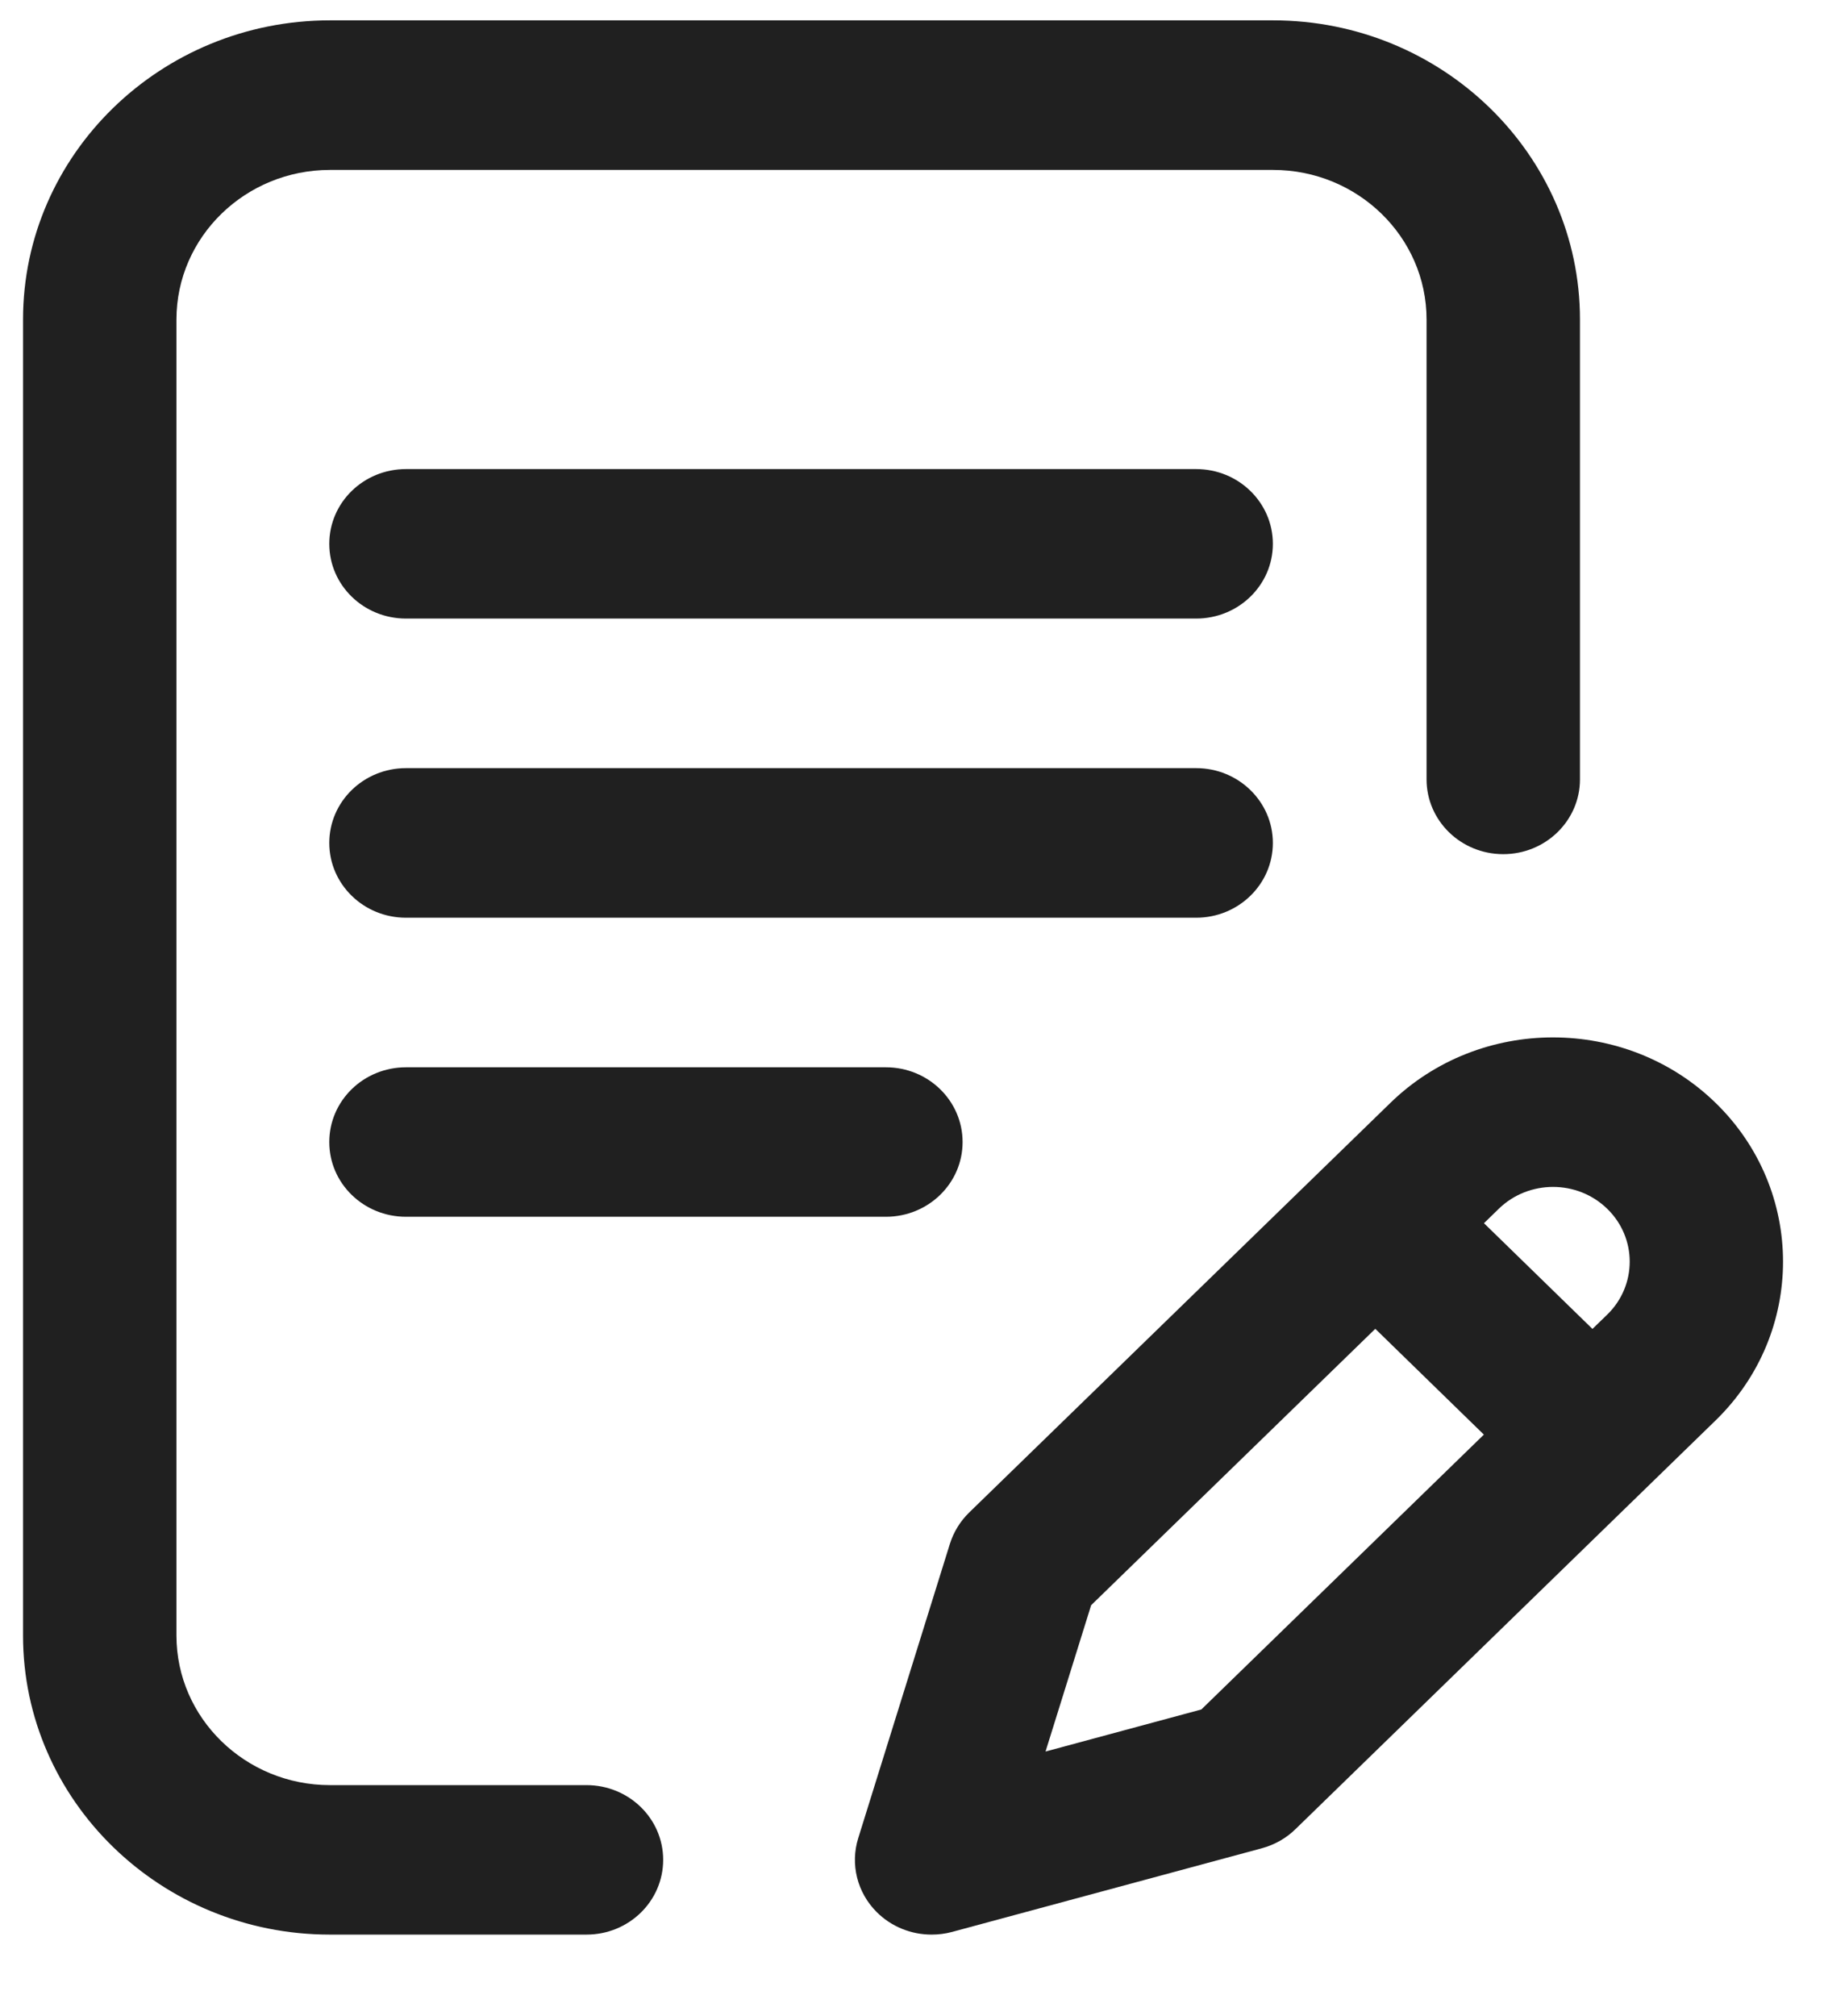
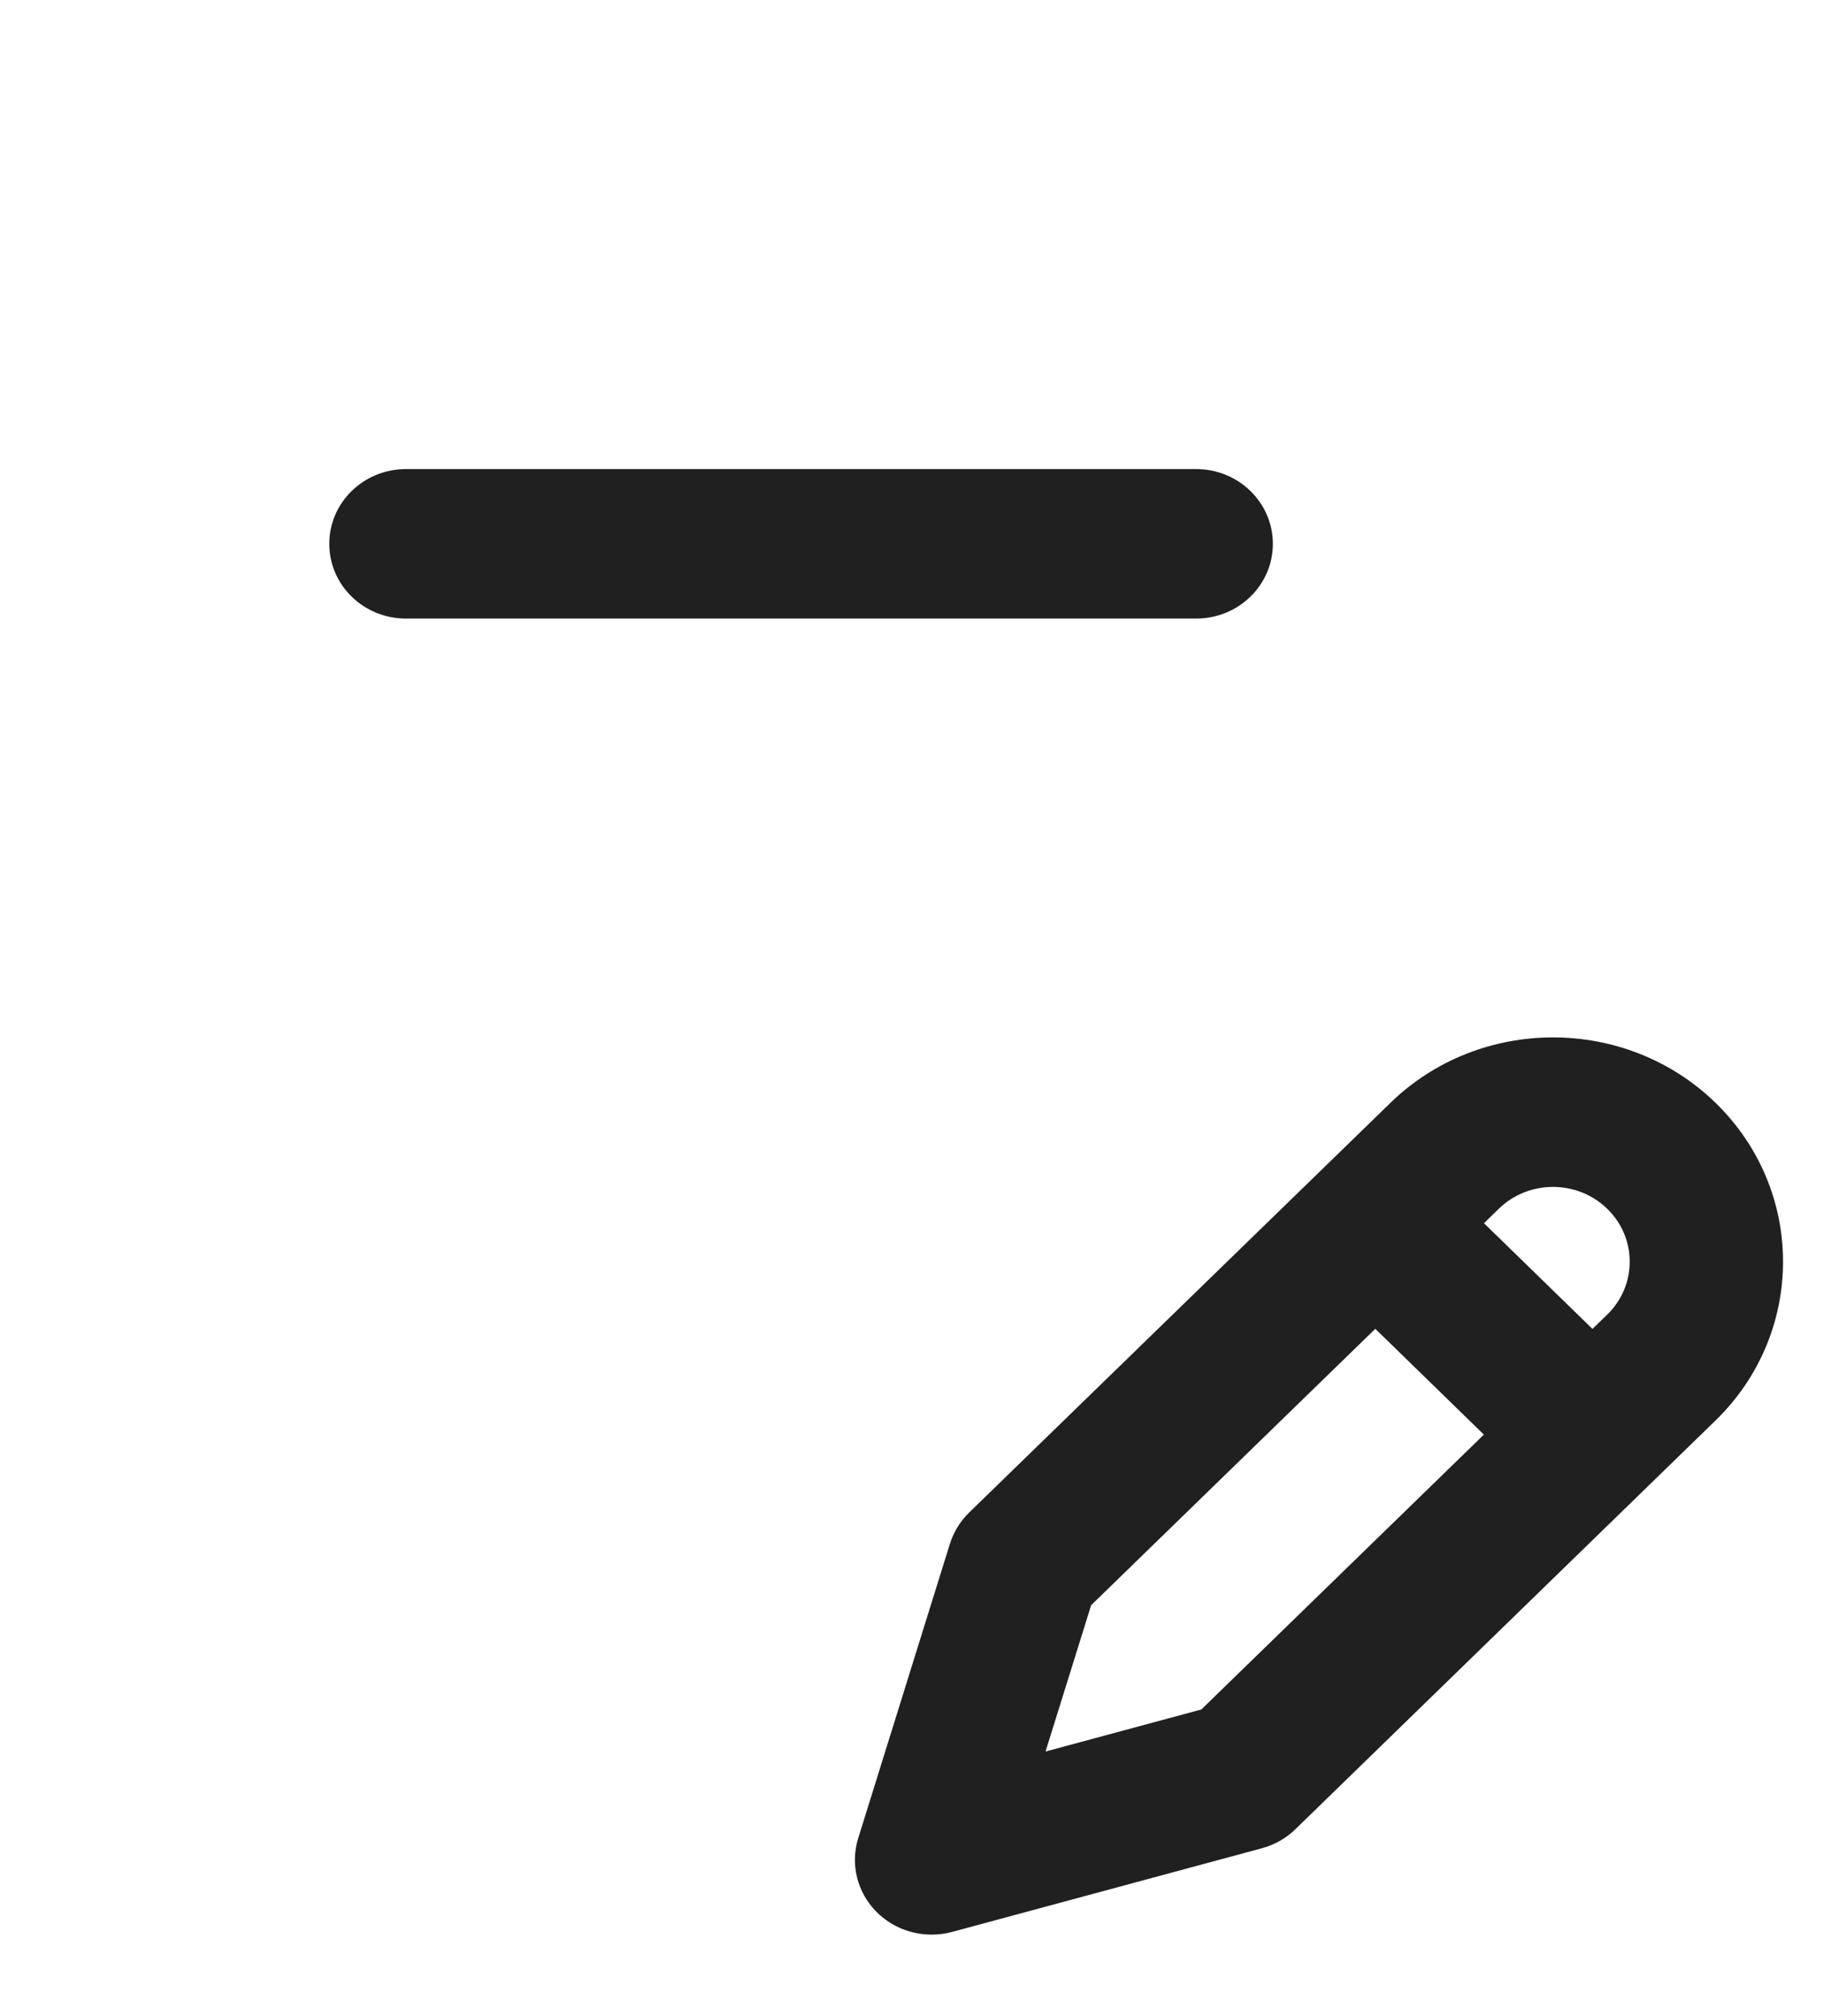
<svg xmlns="http://www.w3.org/2000/svg" width="19" height="21" viewBox="0 0 19 21" fill="none">
-   <path d="M13.259 8.78C13.259 8.35 12.901 8.001 12.46 8.001H4.229C3.787 8.001 3.43 8.35 3.43 8.78C3.43 9.21 3.787 9.559 4.229 9.559H12.46C12.901 9.559 13.259 9.21 13.259 8.78Z" fill="#202020" />
-   <path d="M4.229 11.117C3.787 11.117 3.43 11.465 3.43 11.896C3.43 12.326 3.787 12.674 4.229 12.674H9.228C9.669 12.674 10.027 12.326 10.027 11.896C10.027 11.465 9.669 11.117 9.228 11.117H4.229Z" fill="#202020" />
-   <path d="M6.109 18.594H3.437C2.555 18.594 1.838 17.895 1.838 17.036V3.328C1.838 2.469 2.555 1.77 3.437 1.77H13.261C14.143 1.77 14.86 2.469 14.86 3.328V8.118C14.86 8.548 15.217 8.897 15.659 8.897C16.1 8.897 16.458 8.548 16.458 8.118V3.328C16.458 1.61 15.024 0.212 13.261 0.212H3.437C1.674 0.212 0.24 1.61 0.24 3.328V17.036C0.24 18.754 1.674 20.151 3.437 20.151H6.109C6.551 20.151 6.908 19.803 6.908 19.372C6.908 18.942 6.551 18.594 6.109 18.594Z" fill="#202020" />
  <path d="M17.872 11.489C16.938 10.578 15.417 10.578 14.483 11.488L10.095 15.755C10.002 15.846 9.934 15.957 9.895 16.08L8.94 19.146C8.855 19.418 8.929 19.713 9.132 19.916C9.285 20.069 9.492 20.151 9.704 20.151C9.776 20.151 9.847 20.142 9.918 20.123L13.143 19.252C13.276 19.216 13.397 19.148 13.494 19.053L17.872 14.794C18.807 13.883 18.807 12.4 17.872 11.489ZM12.514 17.806L10.891 18.244L11.366 16.72L14.326 13.841L15.457 14.943L12.514 17.806ZM16.743 13.692L16.588 13.842L15.458 12.741L15.612 12.591C15.924 12.287 16.431 12.287 16.742 12.591C17.054 12.894 17.054 13.388 16.743 13.692Z" fill="#202020" />
  <path d="M12.46 4.886H4.229C3.787 4.886 3.43 5.234 3.43 5.665C3.43 6.095 3.787 6.443 4.229 6.443H12.46C12.901 6.443 13.259 6.095 13.259 5.665C13.259 5.234 12.901 4.886 12.46 4.886Z" fill="#202020" />
</svg>